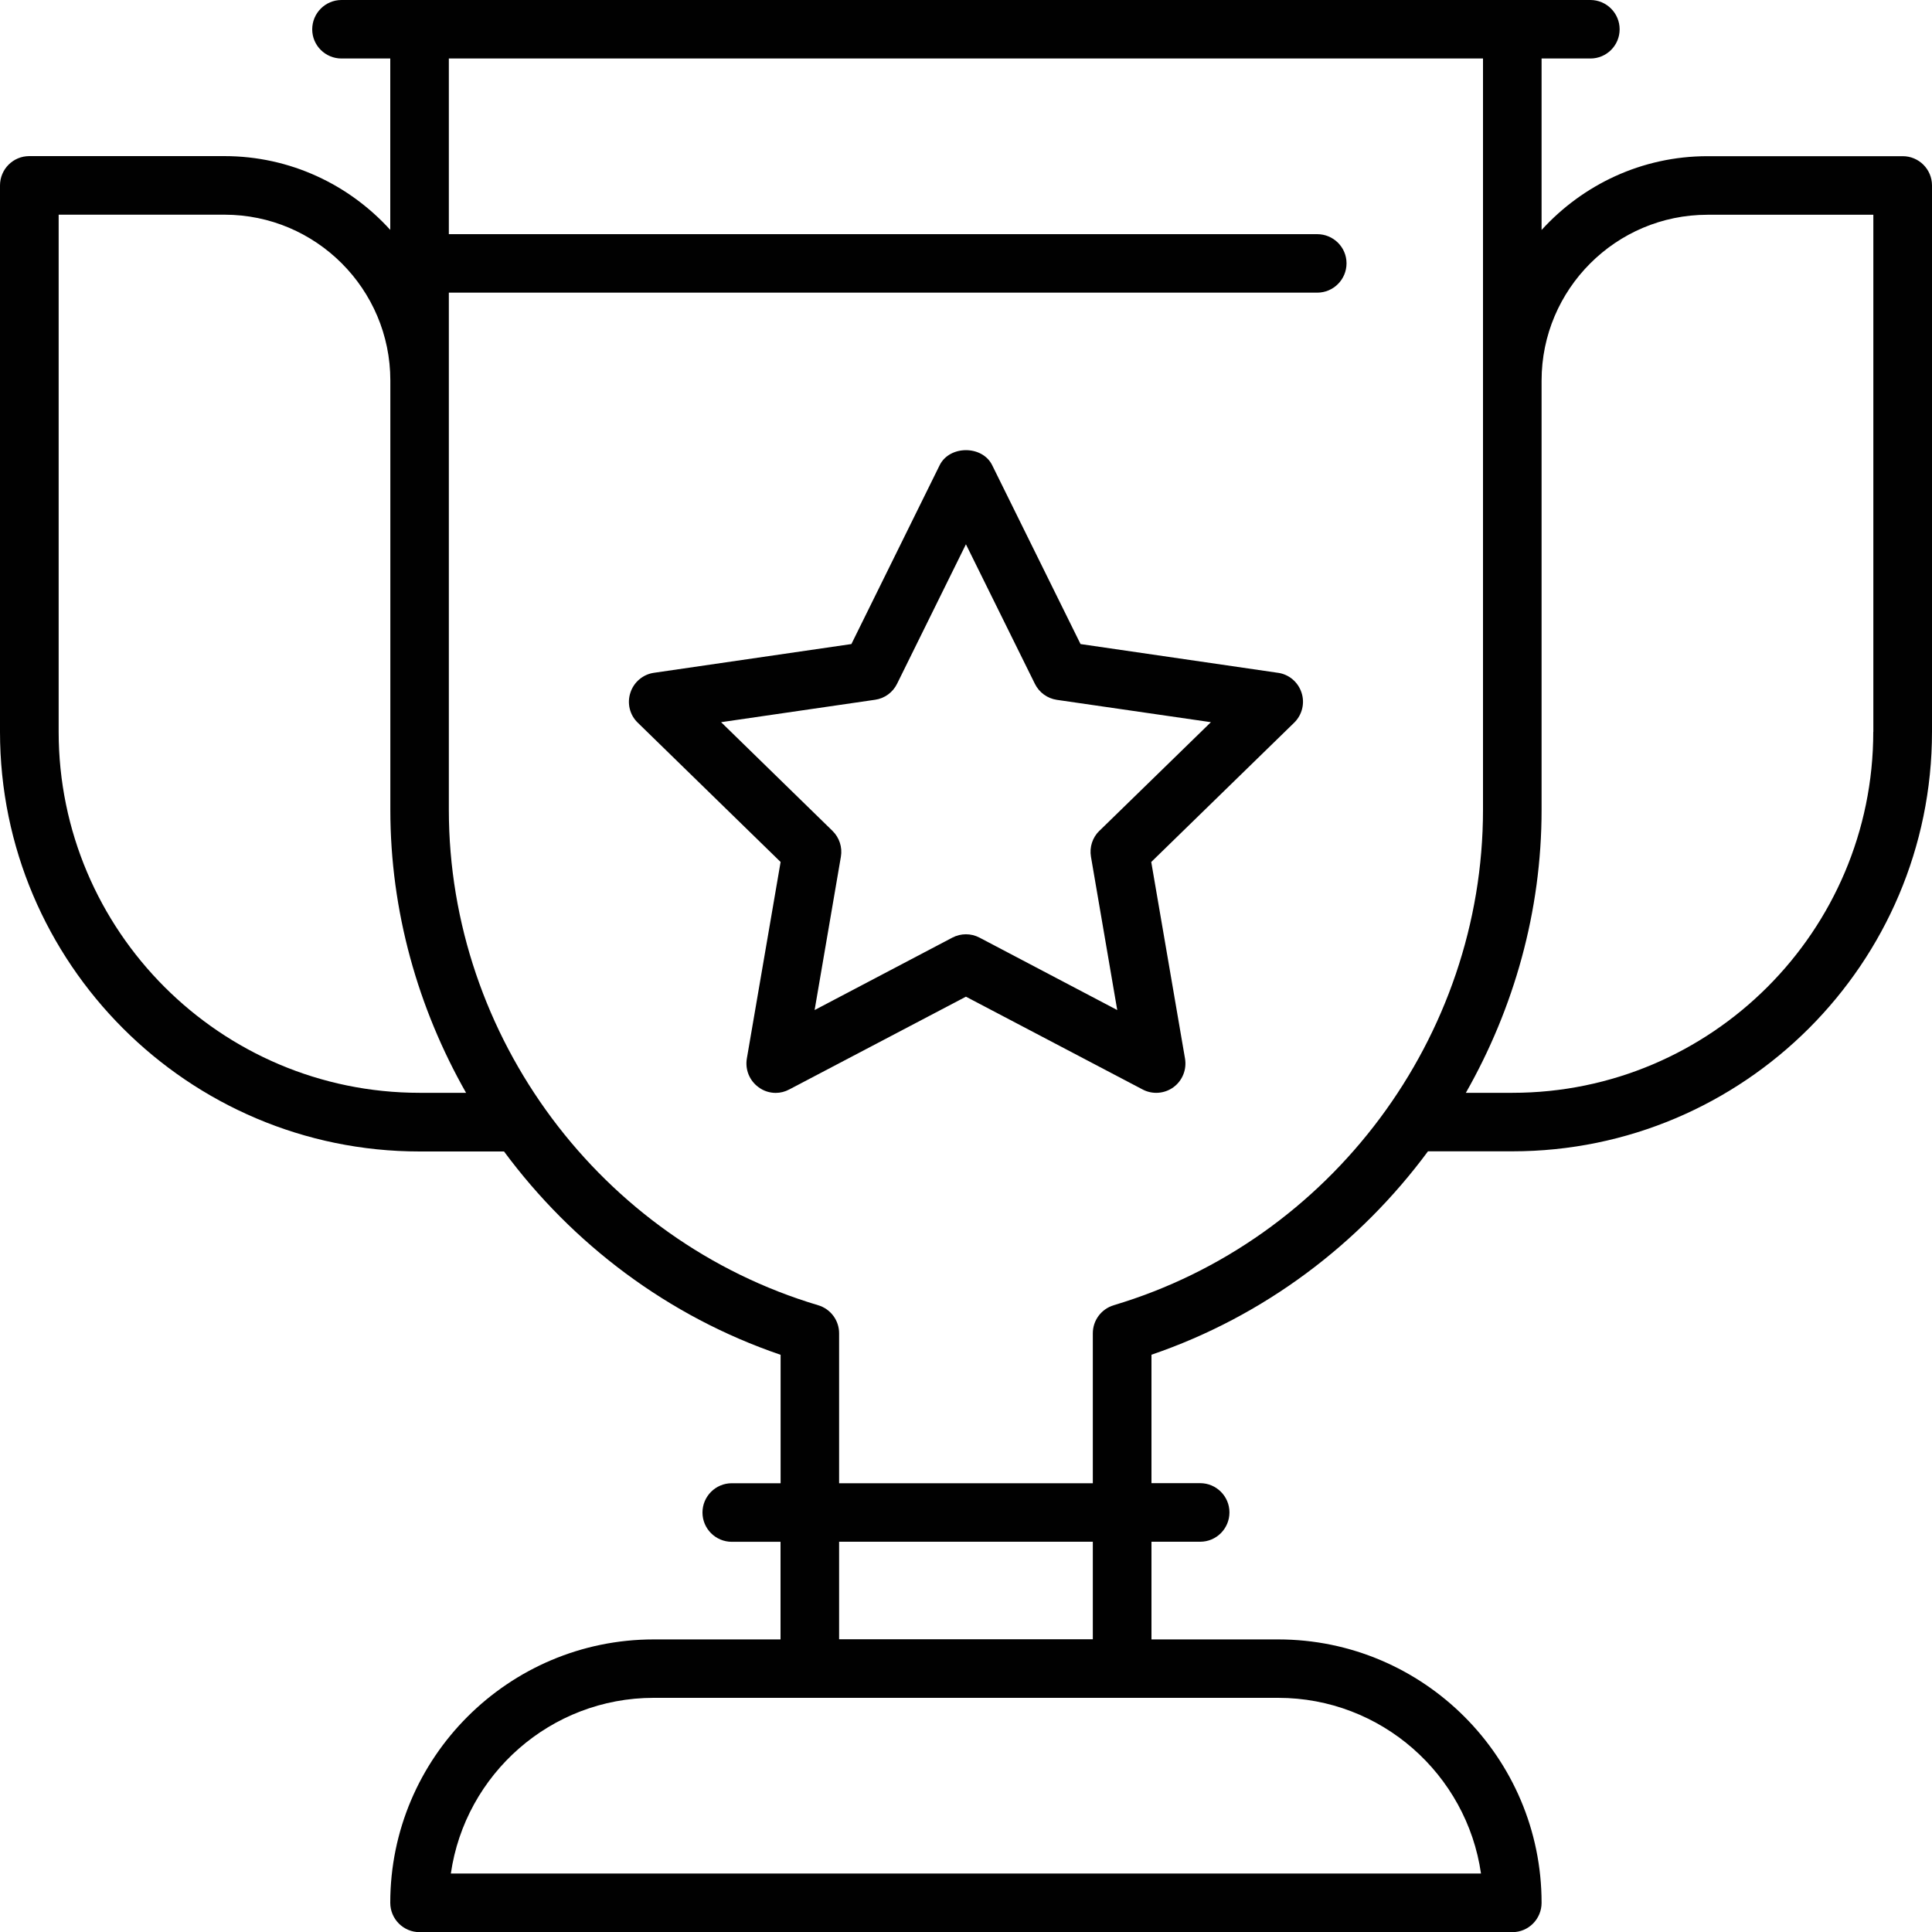
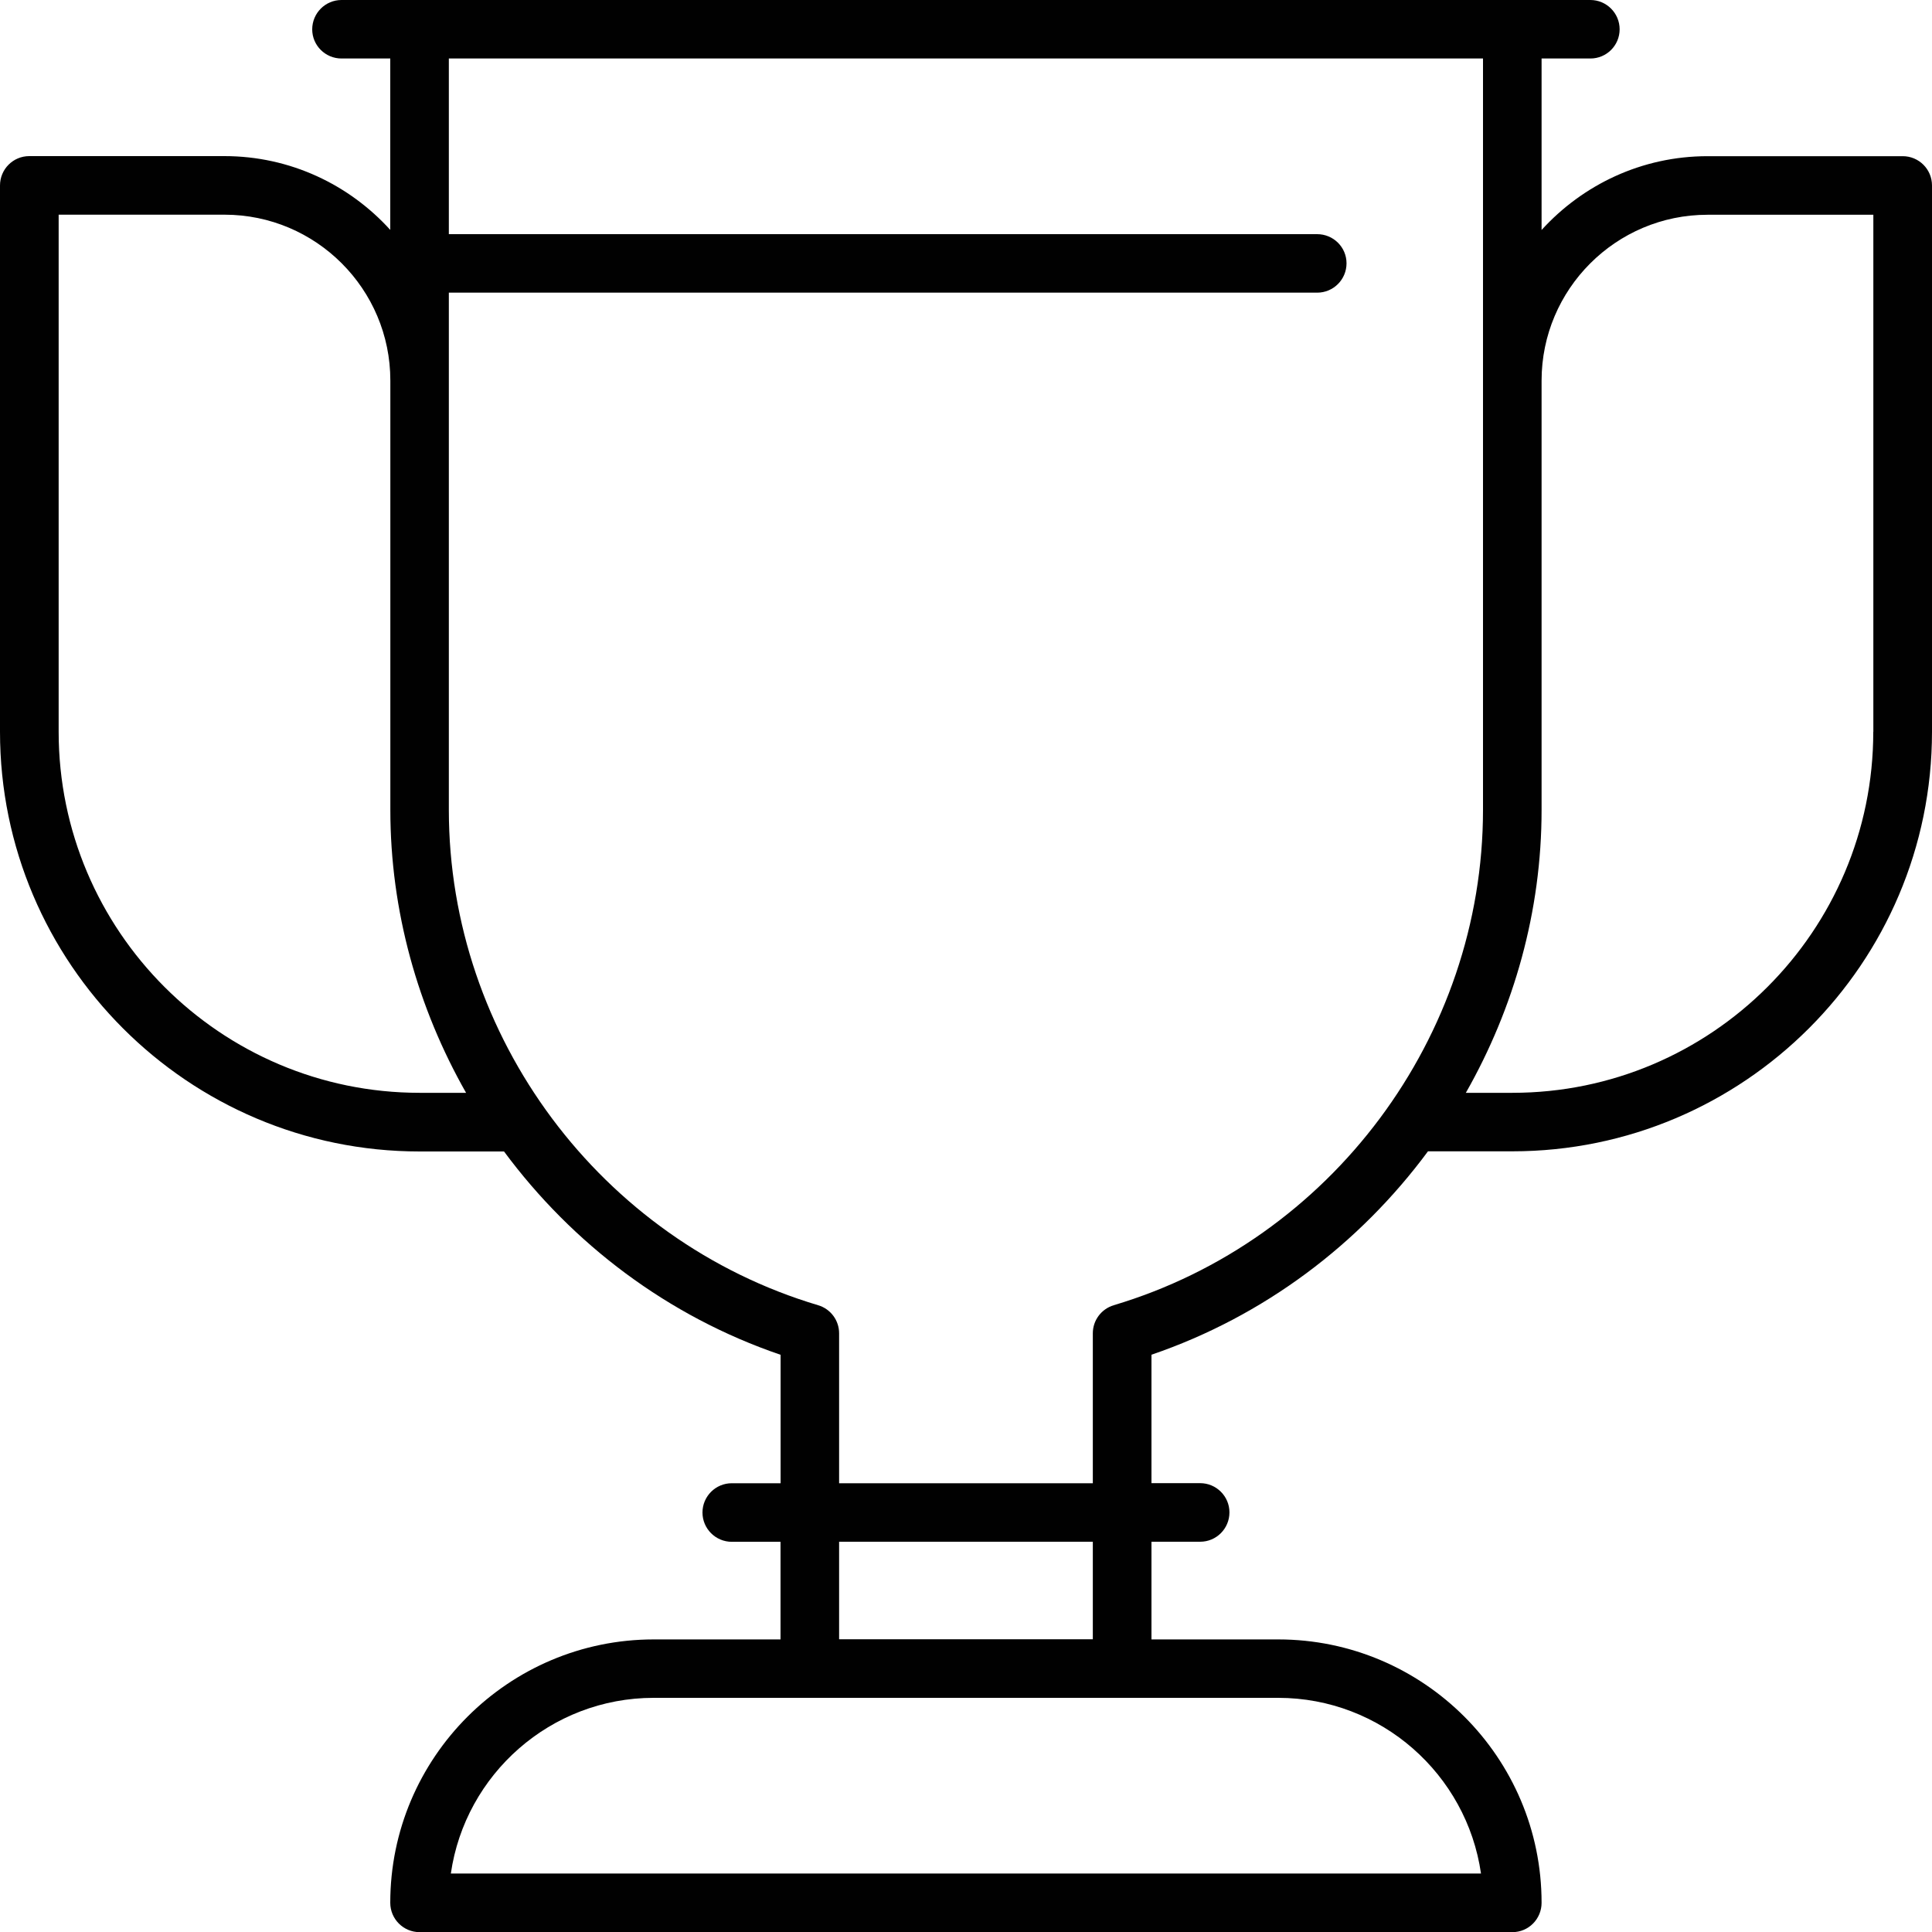
<svg xmlns="http://www.w3.org/2000/svg" width="25" height="25" viewBox="0 0 25 25">
  <g fill="none" fill-rule="evenodd">
    <g fill="#010101">
      <g>
        <g>
          <g>
            <path d="M24.24 9.47c0 2.575-2.094 4.671-4.67 4.671h-.602c.623-1.095.98-2.349.98-3.66V4.925c0-1.183.963-2.146 2.147-2.146h2.146v6.691zm-9.829 7.42c-.16.048-.27.195-.27.363v1.94h-3.283v-1.94c0-.168-.11-.315-.27-.363-2.815-.838-4.78-3.475-4.78-6.41V3.787h11.236c.21 0 .38-.17.38-.38 0-.208-.17-.377-.38-.377H5.808V.757H19.19v9.722c0 2.937-1.966 5.573-4.78 6.411zm-3.553 4.322h3.283V19.95h-3.283v1.262zm5.681.758c1.334 0 2.44.99 2.625 2.273H5.834c.185-1.284 1.292-2.273 2.625-2.273h8.08zM5.43 14.141c-2.576 0-4.671-2.096-4.671-4.672V2.778h2.146c1.184 0 2.146.963 2.146 2.146v5.555c0 1.311.357 2.566.98 3.662h-.6zM24.62 2.021h-2.525c-.851 0-1.615.37-2.147.955V.757h.632c.209 0 .378-.169.378-.378S20.788 0 20.58 0H4.419C4.21 0 4.04.17 4.04.38c0 .208.17.377.379.377h.631v2.218C4.52 2.39 3.755 2.02 2.904 2.02H.379C.169 2.02 0 2.19 0 2.4v7.07c0 2.994 2.436 5.43 5.43 5.43h1.092c.885 1.196 2.12 2.134 3.579 2.631v1.662h-.632c-.209 0-.379.17-.379.379s.17.379.38.379h.63v1.263H8.46c-1.88 0-3.41 1.529-3.41 3.408 0 .21.17.38.38.38h14.14c.209 0 .378-.17.378-.38 0-1.88-1.529-3.408-3.409-3.408H14.9V19.95h.63c.21 0 .379-.17.379-.38 0-.208-.17-.378-.379-.378h-.63V17.53c1.457-.497 2.693-1.435 3.578-2.632h1.092c2.994 0 5.43-2.435 5.43-5.429V2.4c0-.21-.17-.379-.379-.379z" transform="translate(-128 -4755) translate(128 4755)" />
          </g>
-           <path d="M14.226 10.75c-.09.088-.13.213-.109.336l.34 1.984-1.782-.937c-.11-.058-.241-.058-.352 0l-1.782.937.34-1.984c.021-.123-.02-.248-.109-.335L9.331 9.345l1.992-.29c.123-.017.23-.095.285-.207l.891-1.805.892 1.805c.055.112.161.19.285.208l1.993.289-1.443 1.406zm2.31-2.044l-2.554-.372-1.143-2.314c-.127-.26-.552-.26-.68 0l-1.142 2.314-2.555.372c-.142.02-.261.121-.305.258-.045.137-.008.288.095.387l1.849 1.803-.437 2.544c-.024.143.035.286.151.37.066.05.145.074.223.074.06 0 .12-.015.176-.045l2.285-1.2 2.285 1.2c.127.068.283.057.4-.028.116-.085.174-.228.15-.371l-.437-2.544 1.85-1.803c.102-.1.14-.25.095-.387-.044-.137-.162-.238-.305-.258z" transform="translate(-128 -4755) translate(128 4755)" />
        </g>
      </g>
    </g>
  </g>
</svg>